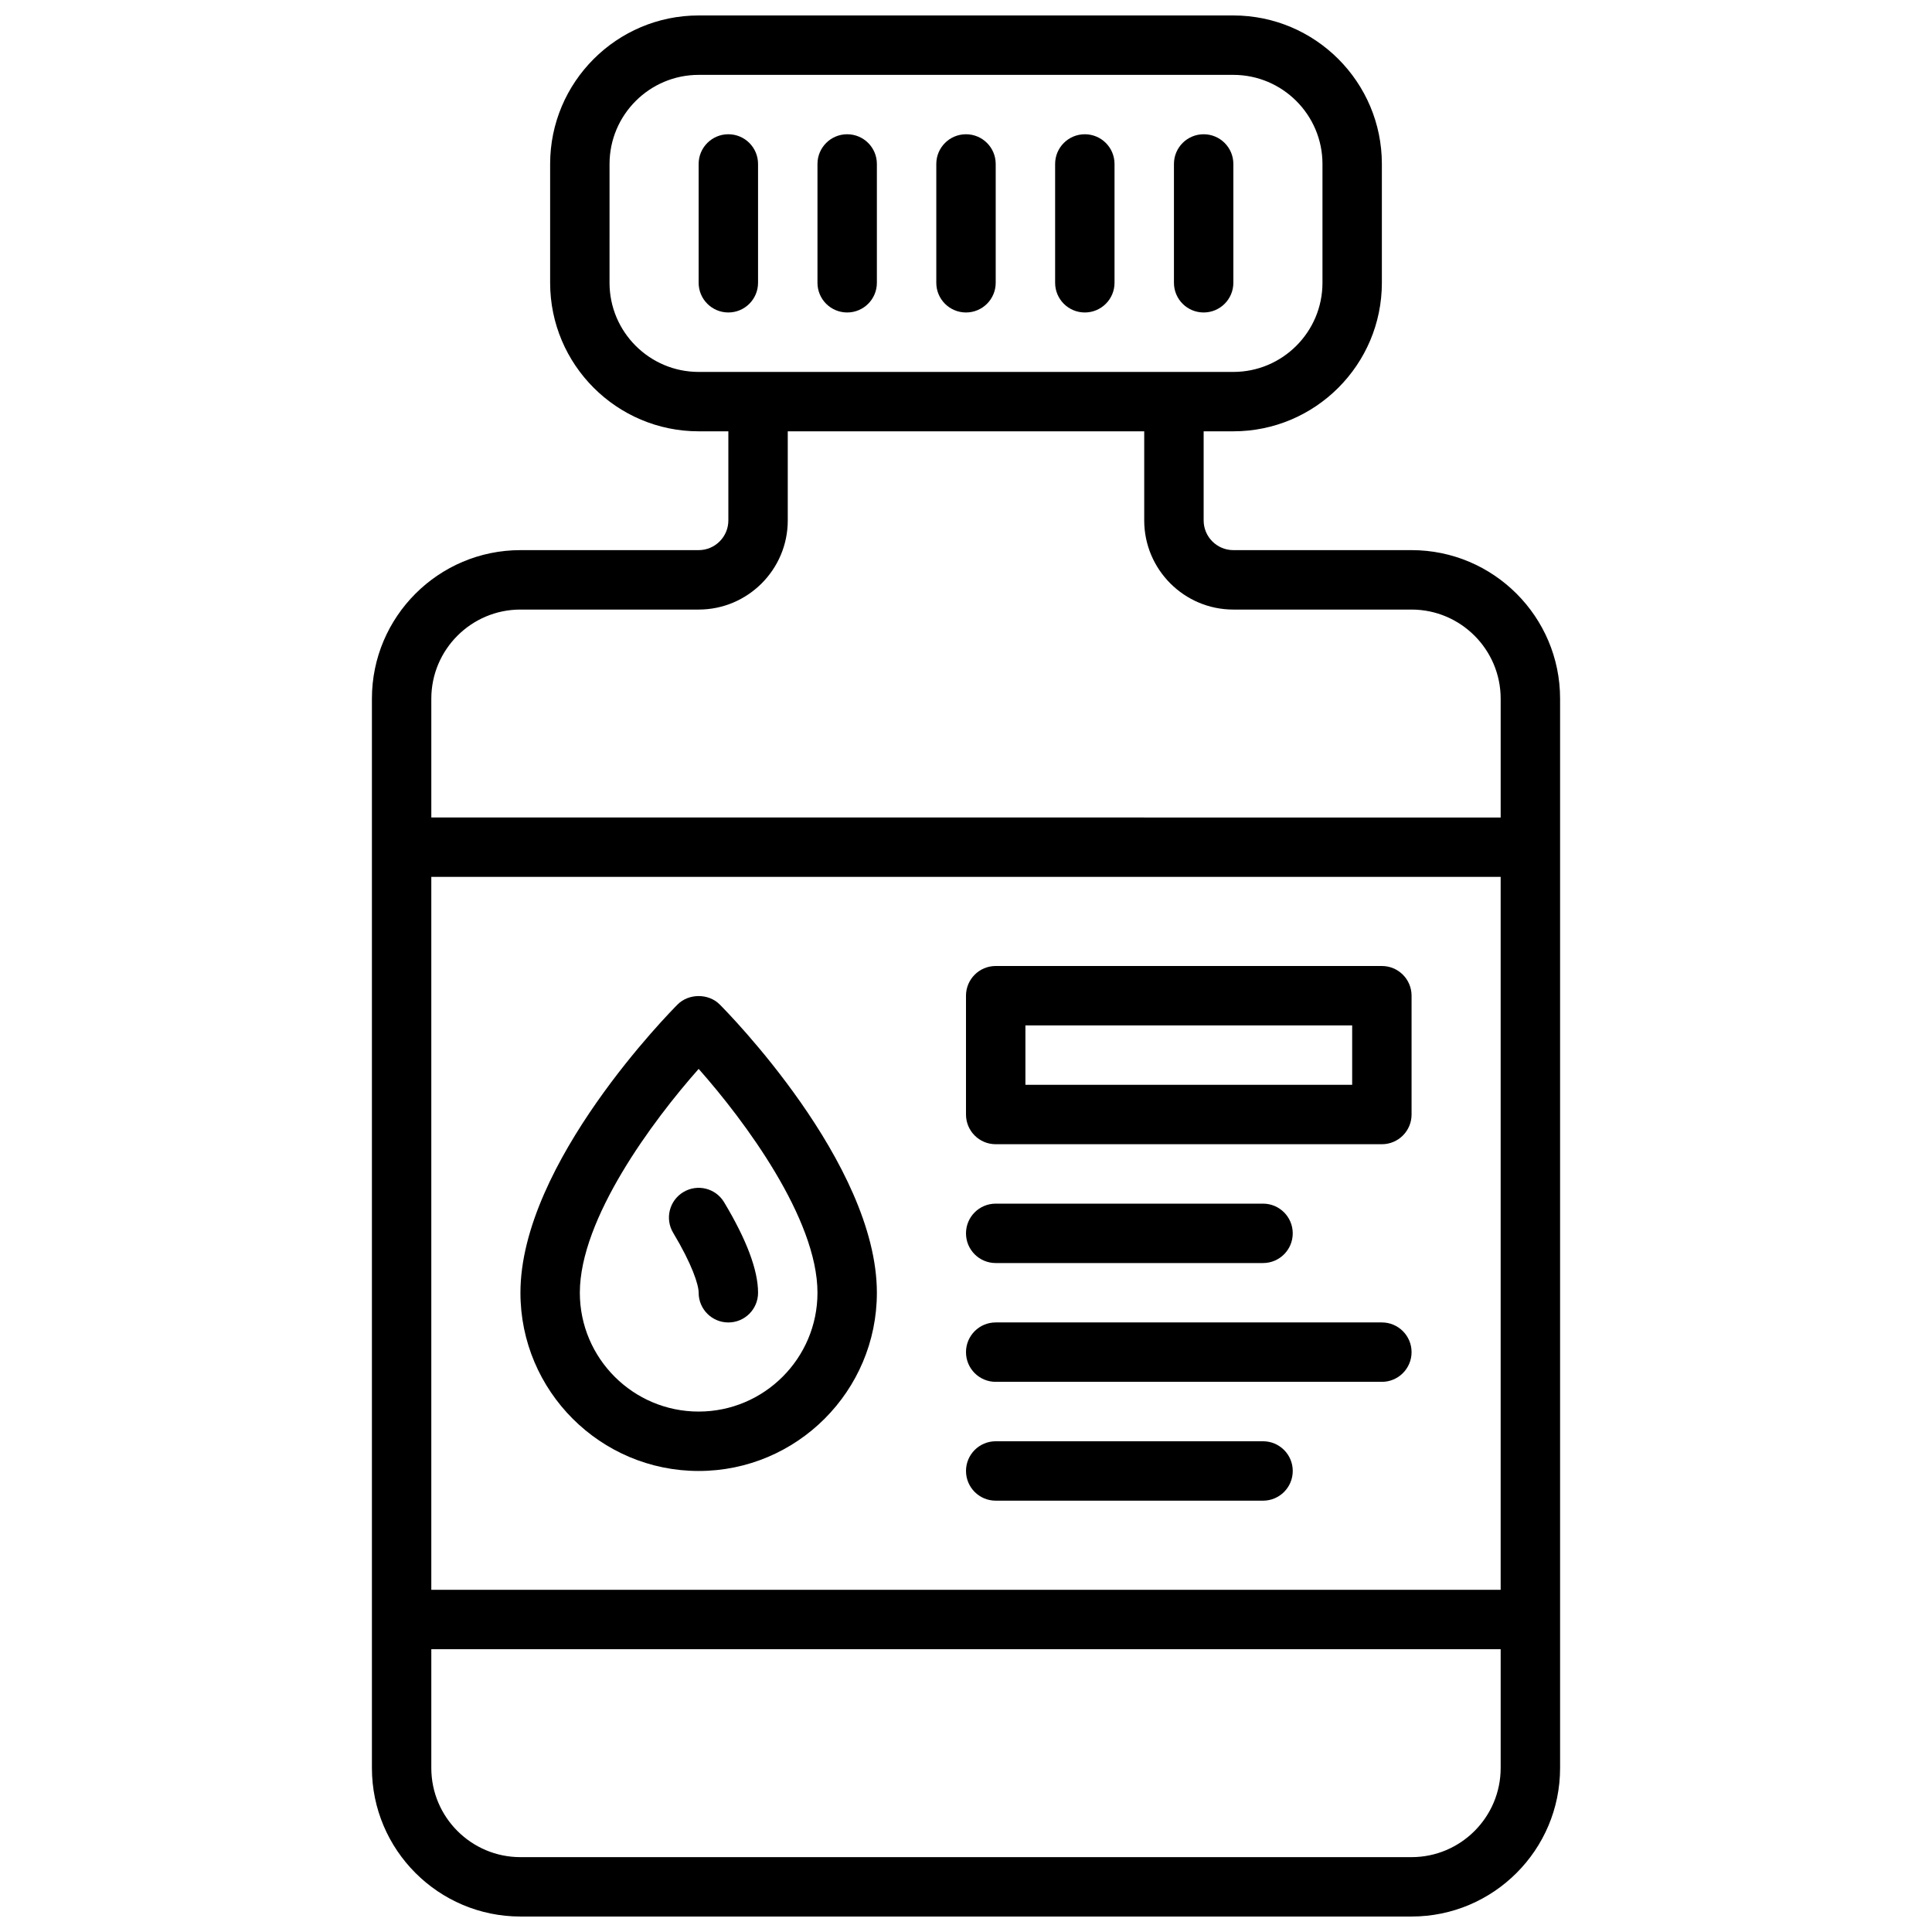
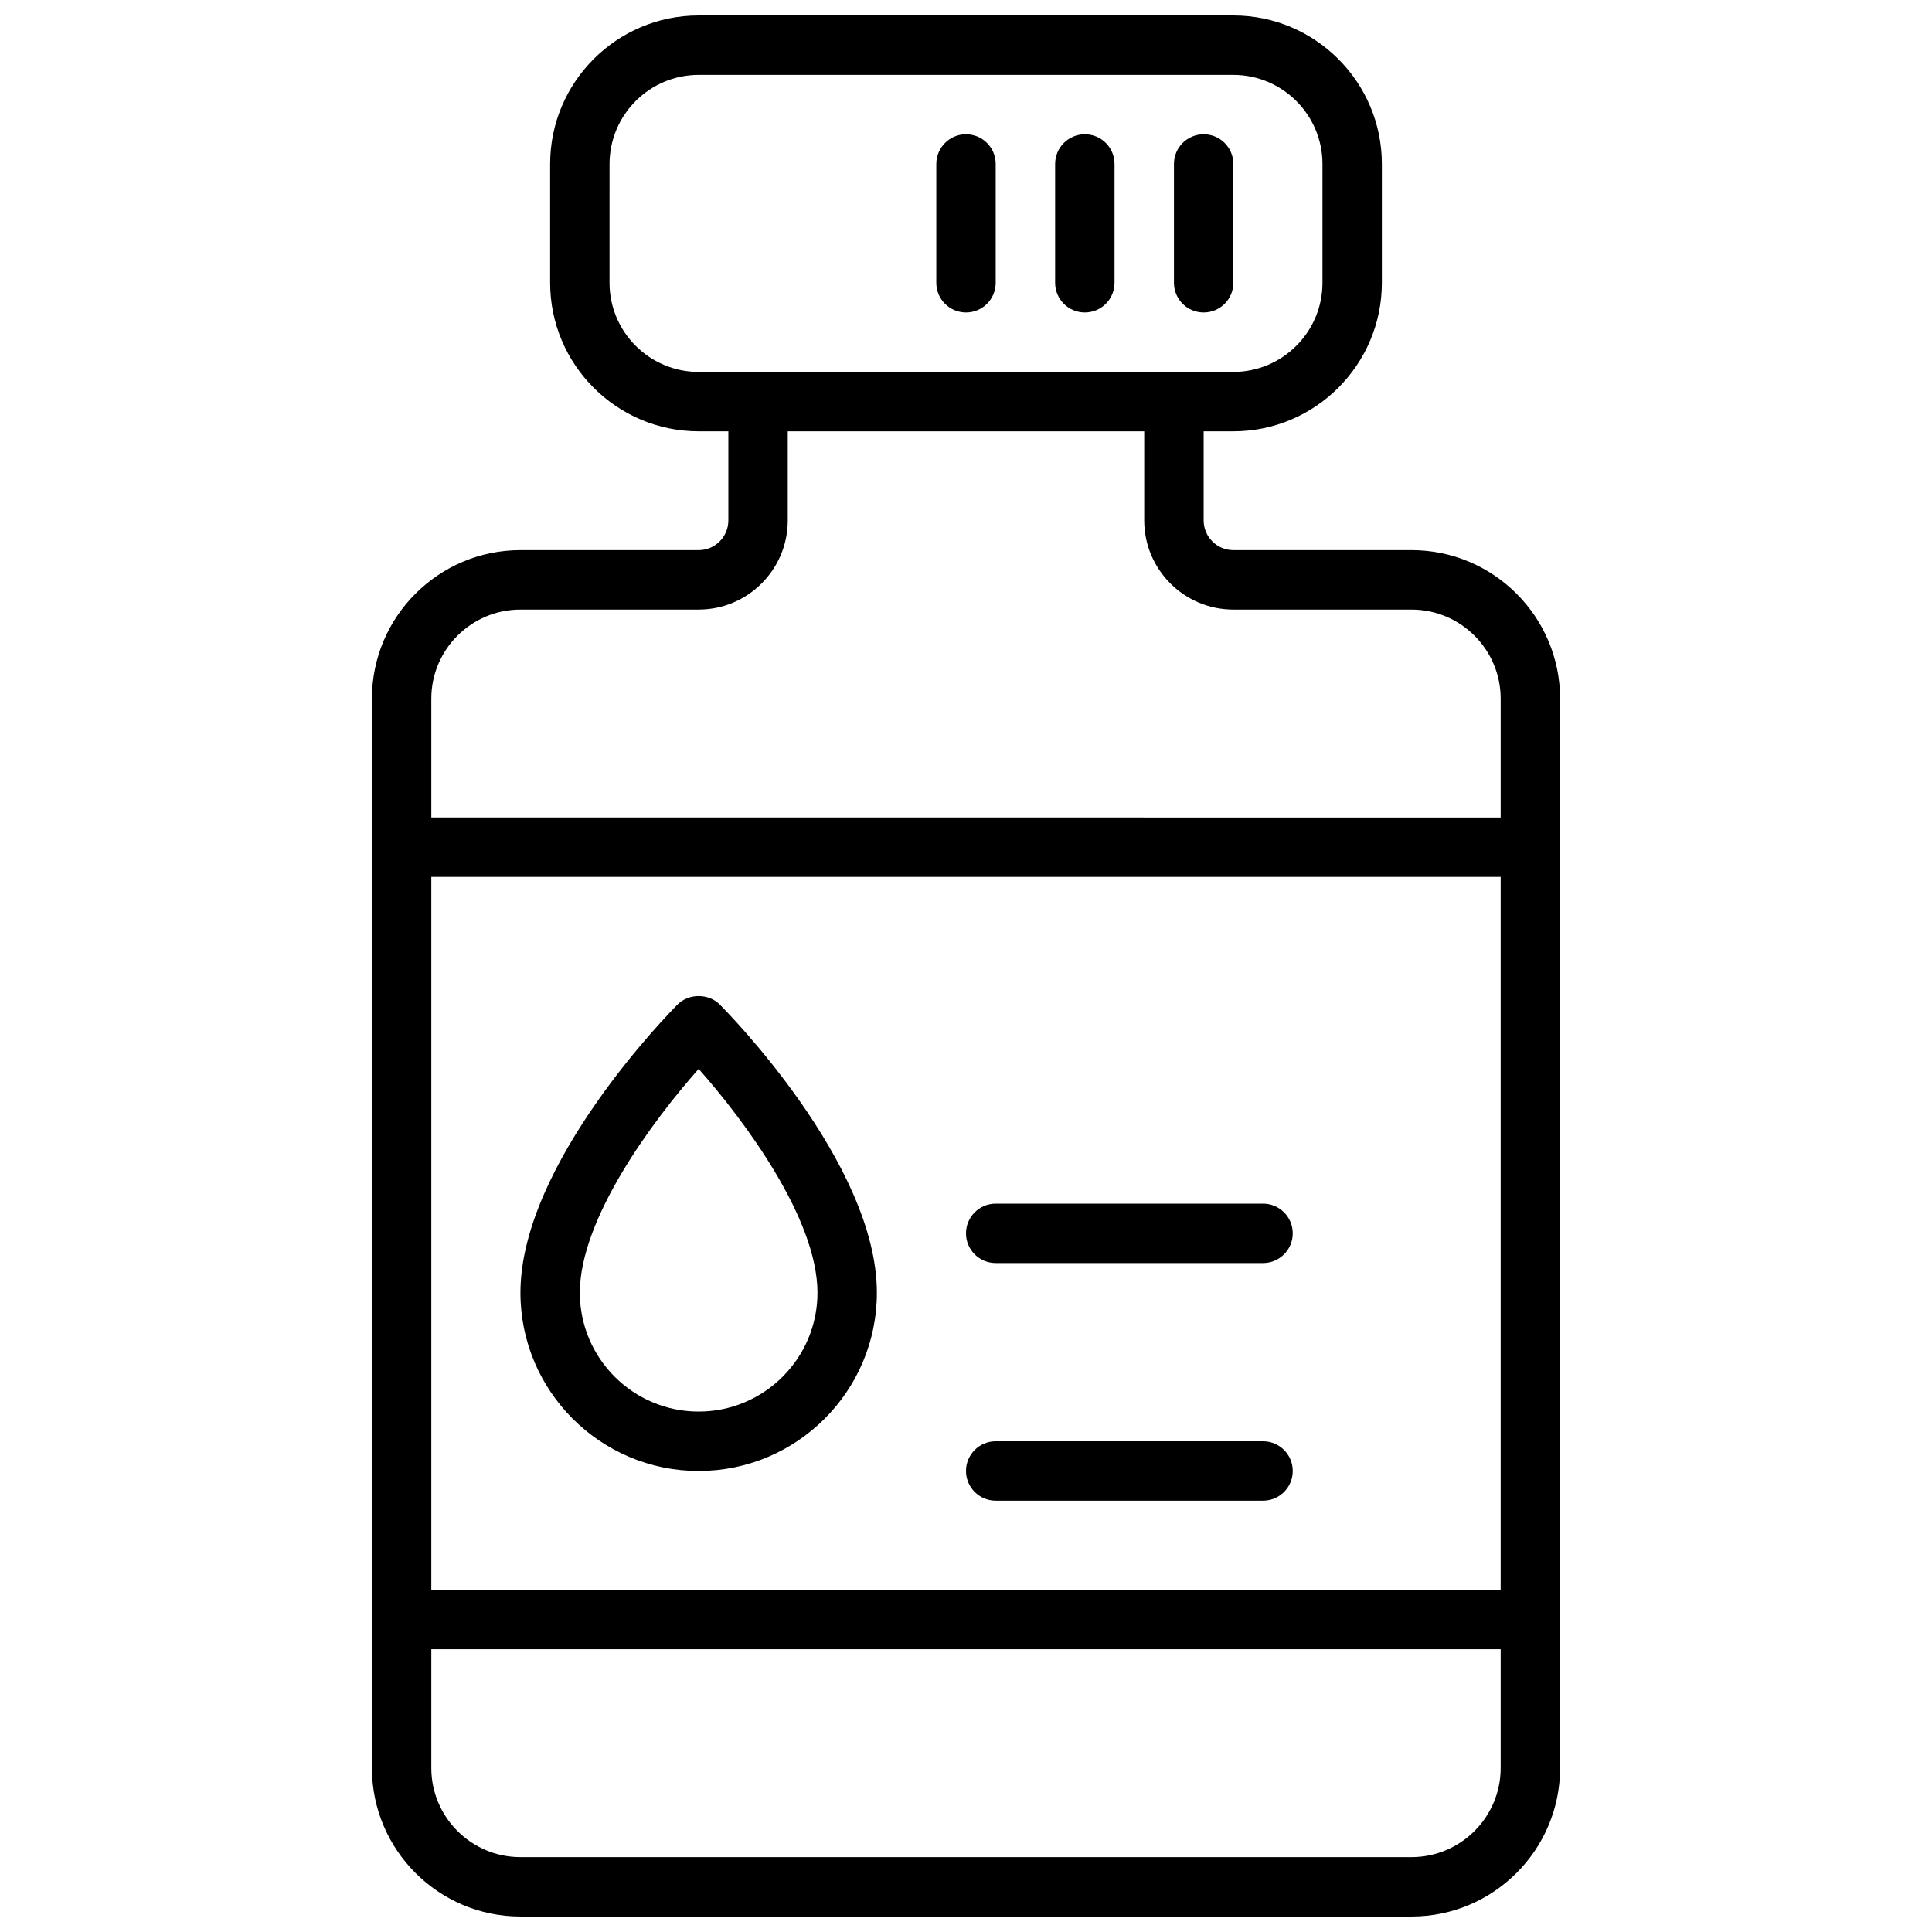
<svg xmlns="http://www.w3.org/2000/svg" width="800px" height="800px" version="1.1" viewBox="144 144 512 512">
  <defs>
    <clipPath id="a">
      <path d="m242 148.09h316v503.81h-316z" />
    </clipPath>
  </defs>
  <g clip-path="url(#a)">
    <path d="m518.08 289.79h-47.23c-4.344 0-7.871-3.535-7.871-7.871v-23.617h7.871c21.703 0 39.359-17.656 39.359-39.359v-31.488c0-21.703-17.656-39.359-39.359-39.359h-141.7c-21.703 0-39.359 17.656-39.359 39.359v31.488c0 21.703 17.656 39.359 39.359 39.359h7.871v23.617c0 4.336-3.527 7.871-7.871 7.871h-47.23c-21.703 0-39.359 17.656-39.359 39.359v283.39c0 21.703 17.656 39.359 39.359 39.359h236.16c21.703 0 39.359-17.656 39.359-39.359v-283.39c0-21.703-17.656-39.359-39.359-39.359zm-259.78 86.594h283.39v188.93h-283.39zm70.848-133.82c-13.02 0-23.617-10.598-23.617-23.617l0.004-31.488c0-13.02 10.598-23.617 23.617-23.617h141.7c13.02 0 23.617 10.598 23.617 23.617v31.488c0 13.02-10.598 23.617-23.617 23.617zm-47.23 62.977h47.23c13.02 0 23.617-10.598 23.617-23.617v-23.617h94.465v23.617c0 13.02 10.598 23.617 23.617 23.617h47.23c13.02 0 23.617 10.598 23.617 23.617v31.488l-283.39-0.004v-31.488c0-13.02 10.598-23.613 23.617-23.613zm236.16 330.62h-236.16c-13.02 0-23.617-10.598-23.617-23.617v-31.488h283.39v31.488c0 13.02-10.598 23.617-23.617 23.617z" />
  </g>
-   <path d="m344.89 187.45c0-4.344-3.519-7.871-7.871-7.871-4.352 0-7.871 3.527-7.871 7.871v31.488c0 4.344 3.519 7.871 7.871 7.871 4.352 0 7.871-3.527 7.871-7.871z" />
-   <path d="m368.51 226.81c4.352 0 7.871-3.527 7.871-7.871v-31.488c0-4.344-3.519-7.871-7.871-7.871-4.352 0-7.871 3.527-7.871 7.871v31.488c-0.004 4.348 3.516 7.871 7.871 7.871z" />
  <path d="m400 226.81c4.352 0 7.871-3.527 7.871-7.871v-31.488c0-4.344-3.519-7.871-7.871-7.871s-7.871 3.527-7.871 7.871v31.488c-0.004 4.348 3.516 7.871 7.871 7.871z" />
  <path d="m431.49 226.81c4.352 0 7.871-3.527 7.871-7.871v-31.488c0-4.344-3.519-7.871-7.871-7.871-4.352 0-7.871 3.527-7.871 7.871v31.488c-0.004 4.348 3.516 7.871 7.871 7.871z" />
  <path d="m462.98 226.81c4.352 0 7.871-3.527 7.871-7.871v-31.488c0-4.344-3.519-7.871-7.871-7.871-4.352 0-7.871 3.527-7.871 7.871v31.488c-0.004 4.348 3.516 7.871 7.871 7.871z" />
  <path d="m323.59 410.18c-1.703 1.703-41.668 42.062-41.668 76.414 0 26.047 21.184 47.23 47.23 47.23 26.047 0 47.23-21.184 47.23-47.23 0-34.352-39.965-74.715-41.668-76.414-2.945-2.949-8.176-2.949-11.125 0zm5.562 107.9c-17.367 0-31.488-14.121-31.488-31.488 0-19.648 19.363-45.641 31.488-59.324 12.121 13.68 31.488 39.676 31.488 59.324 0 17.367-14.121 31.488-31.488 31.488z" />
-   <path d="m325.1 459.91c-3.731 2.242-4.938 7.078-2.699 10.801 4.981 8.297 6.75 13.742 6.75 15.883 0 4.344 3.519 7.871 7.871 7.871 4.352 0 7.871-3.527 7.871-7.871 0-5.984-3.031-14.051-8.996-23.984-2.234-3.731-7.059-4.938-10.797-2.699z" />
-   <path d="m510.21 400h-102.34c-4.352 0-7.871 3.527-7.871 7.871v31.488c0 4.344 3.519 7.871 7.871 7.871h102.34c4.352 0 7.871-3.527 7.871-7.871v-31.488c0-4.348-3.519-7.871-7.871-7.871zm-7.871 31.488h-86.594v-15.742h86.594z" />
  <path d="m407.87 478.72h70.848c4.352 0 7.871-3.527 7.871-7.871s-3.519-7.871-7.871-7.871h-70.848c-4.352 0-7.871 3.527-7.871 7.871s3.516 7.871 7.871 7.871z" />
-   <path d="m510.21 494.46h-102.34c-4.352 0-7.871 3.527-7.871 7.871s3.519 7.871 7.871 7.871h102.34c4.352 0 7.871-3.527 7.871-7.871s-3.519-7.871-7.871-7.871z" />
  <path d="m478.72 525.95h-70.848c-4.352 0-7.871 3.527-7.871 7.871s3.519 7.871 7.871 7.871h70.848c4.352 0 7.871-3.527 7.871-7.871s-3.519-7.871-7.871-7.871z" />
</svg>